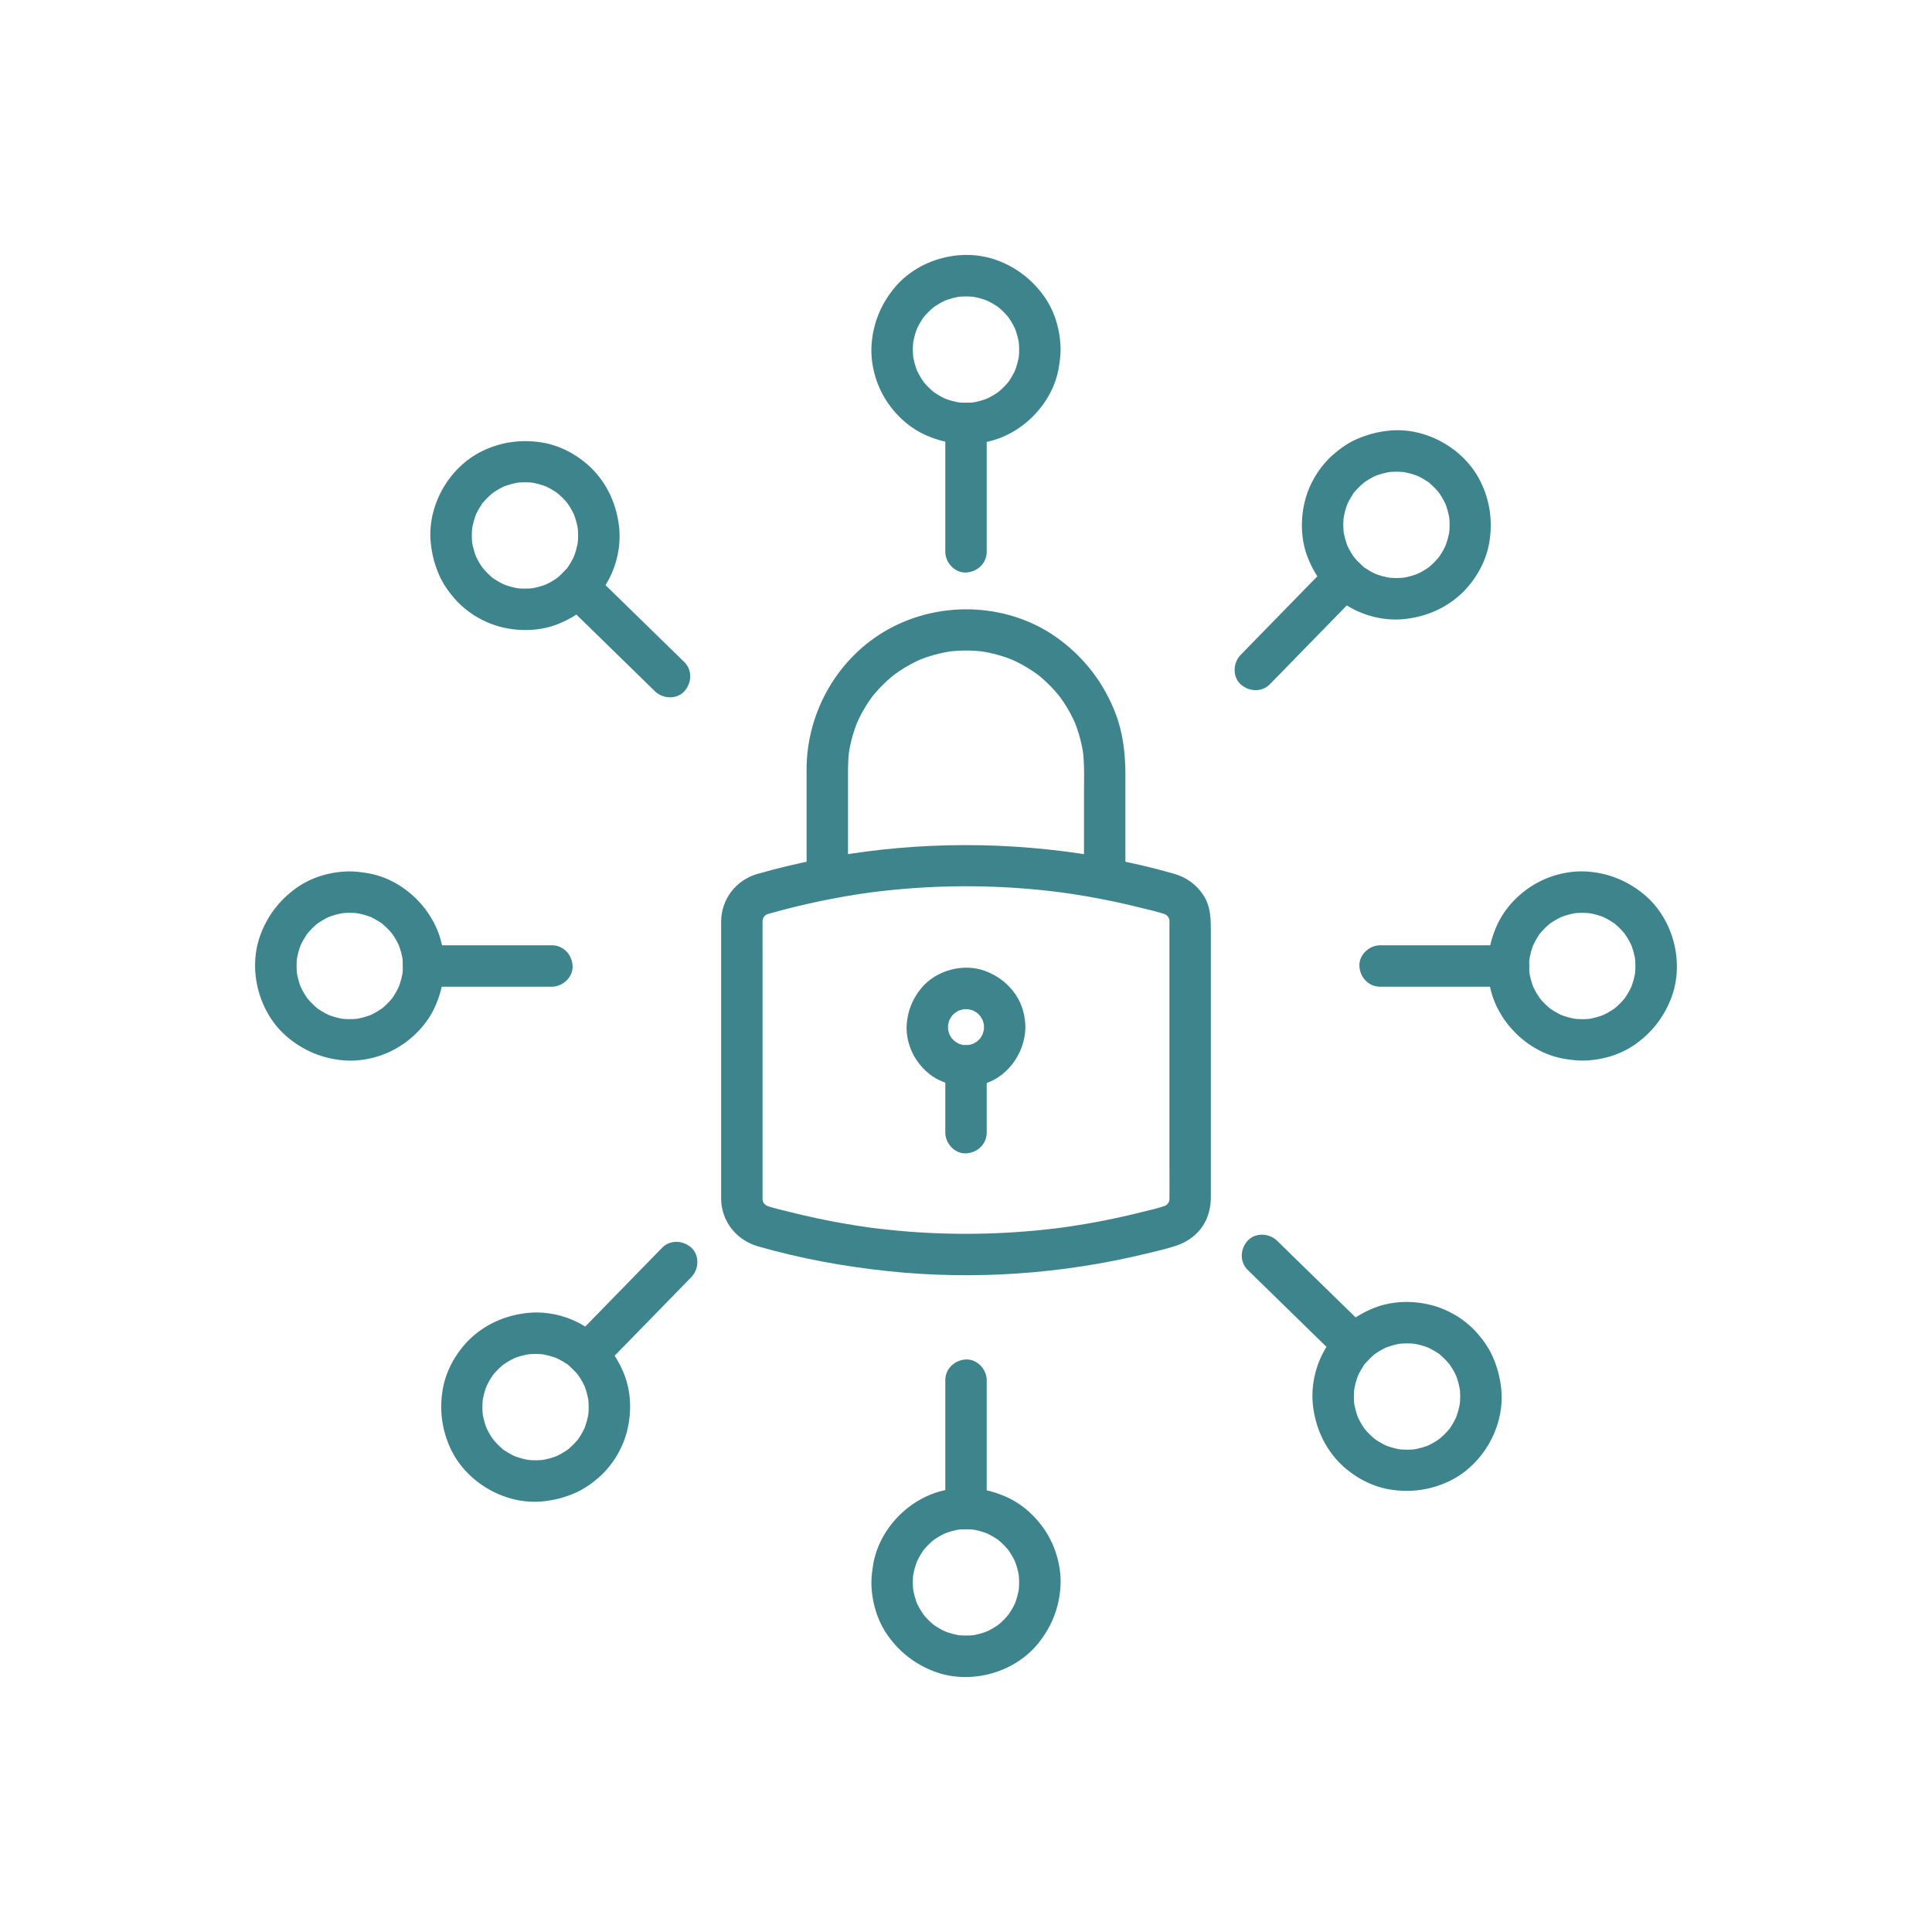
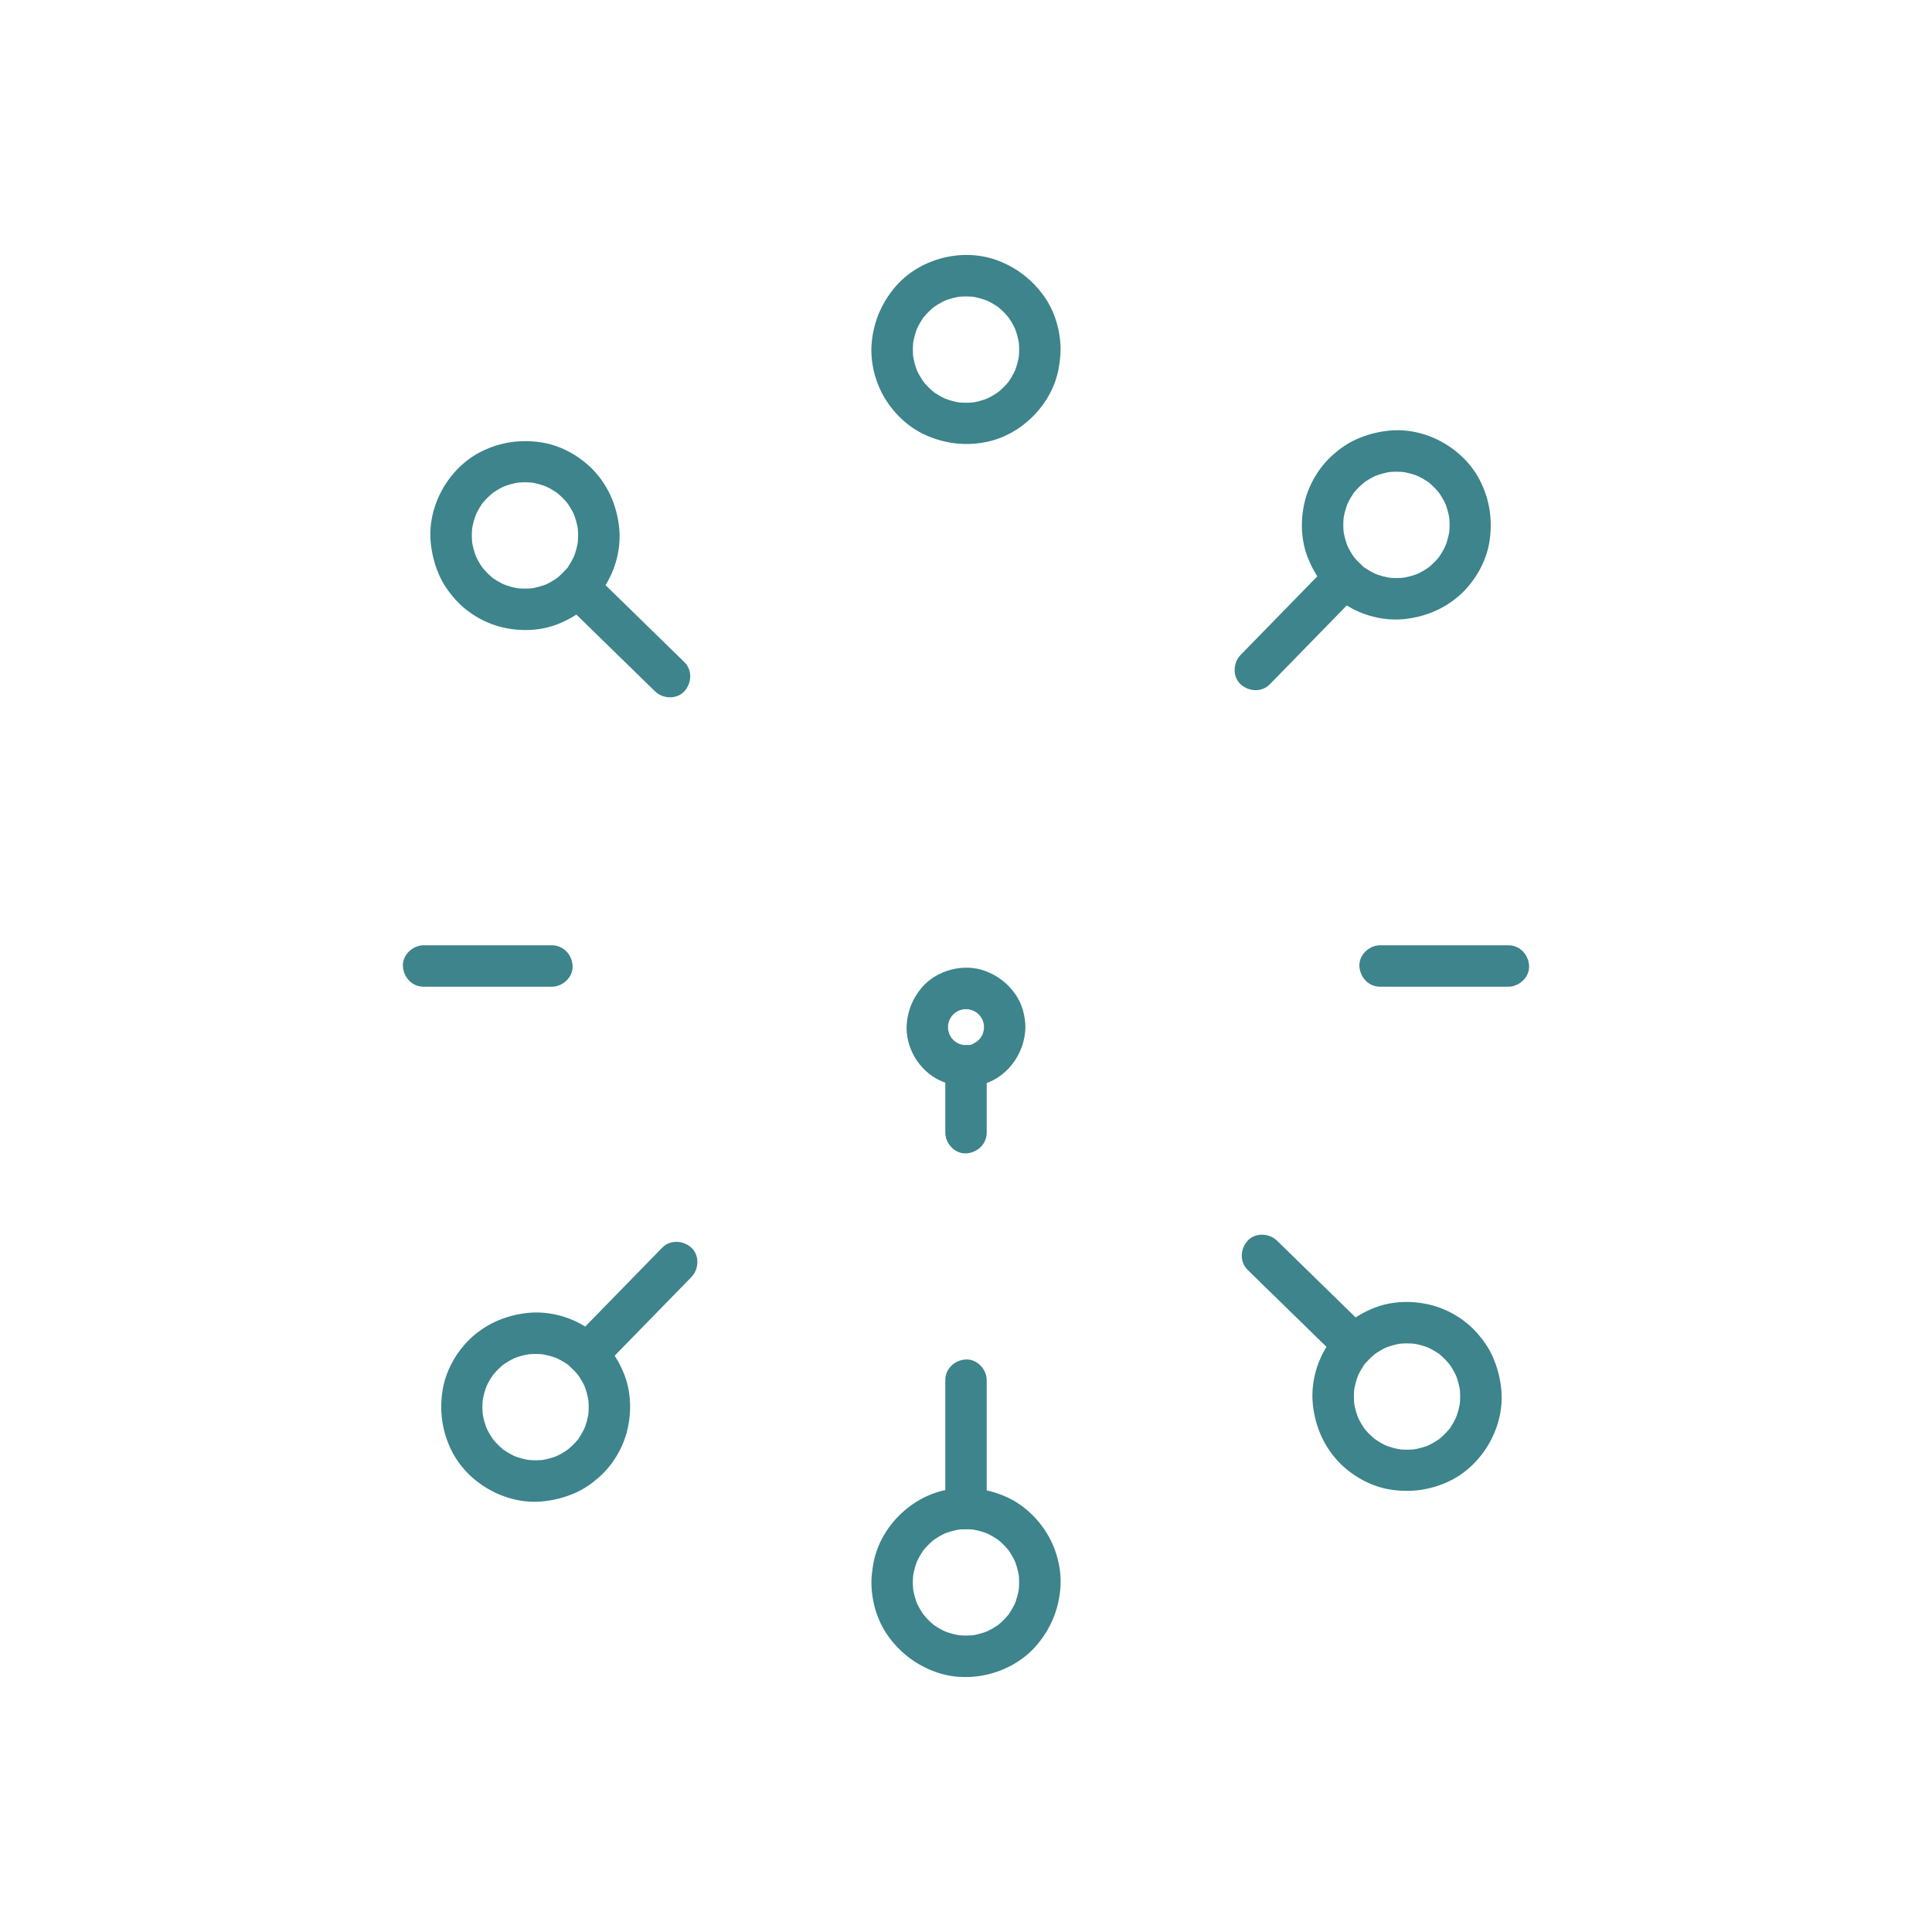
<svg xmlns="http://www.w3.org/2000/svg" width="300" height="300" viewBox="0 0 300 300" fill="none">
-   <path d="M119.205 141.936C124.583 140.4 130.07 139.26 135.612 138.516L134.758 138.631C142.668 137.581 150.679 137.343 158.637 137.942C160.912 138.113 163.181 138.354 165.442 138.658C165.157 138.619 164.873 138.581 164.588 138.543C167.453 138.933 170.304 139.426 173.133 140.028C174.518 140.323 175.898 140.644 177.271 140.99C178.584 141.32 179.96 141.6 181.226 142.085C180.97 141.977 180.714 141.869 180.458 141.761C180.688 141.857 180.911 141.966 181.123 142.097C181.427 142.286 181.459 142.499 180.95 141.937C181.031 142.026 181.135 142.098 181.221 142.182C181.308 142.267 181.389 142.357 181.472 142.447C181.812 142.819 181.087 141.883 181.279 142.201C181.419 142.434 181.553 142.655 181.667 142.903C181.559 142.647 181.451 142.391 181.343 142.134C181.496 142.503 181.602 142.876 181.664 143.271C181.626 142.985 181.587 142.701 181.549 142.416C181.615 142.959 181.591 143.515 181.591 144.062V181.028C181.591 182.733 181.611 184.439 181.591 186.144C181.588 186.361 181.575 186.576 181.549 186.791C181.587 186.506 181.626 186.221 181.664 185.936C181.602 186.331 181.496 186.704 181.343 187.072C181.451 186.816 181.559 186.56 181.667 186.304C181.565 186.527 181.444 186.734 181.32 186.946C181.041 187.421 181.857 186.365 181.472 186.76C181.387 186.847 181.309 186.94 181.222 187.025C181.151 187.093 180.995 187.191 180.951 187.27C181.011 187.162 181.638 186.779 181.185 187.07C180.954 187.218 180.712 187.339 180.458 187.446C180.714 187.338 180.97 187.23 181.227 187.122C179.96 187.607 178.584 187.886 177.271 188.217C175.865 188.571 174.453 188.898 173.034 189.199C170.172 189.806 167.288 190.301 164.388 190.691L165.243 190.576C157.333 191.625 149.321 191.863 141.363 191.264C139.089 191.093 136.82 190.853 134.558 190.549L135.413 190.664C132.547 190.273 129.697 189.78 126.868 189.178C125.483 188.883 124.103 188.563 122.73 188.217C121.417 187.886 120.041 187.606 118.775 187.122C119.031 187.23 119.287 187.338 119.543 187.446C119.314 187.349 119.09 187.24 118.878 187.109C118.574 186.921 118.542 186.707 119.051 187.269C118.97 187.18 118.865 187.108 118.779 187.024C118.692 186.939 118.612 186.849 118.529 186.759C118.189 186.388 118.914 187.324 118.722 187.005C118.582 186.773 118.448 186.551 118.334 186.304C118.442 186.559 118.55 186.815 118.658 187.072C118.505 186.703 118.399 186.33 118.337 185.936L118.452 186.791C118.386 186.247 118.41 185.691 118.41 185.145V148.179C118.41 146.473 118.39 144.767 118.41 143.062C118.412 142.845 118.425 142.63 118.452 142.415L118.337 143.27C118.399 142.876 118.505 142.502 118.658 142.134C118.55 142.39 118.442 142.646 118.334 142.902C118.436 142.679 118.557 142.472 118.681 142.26C118.96 141.785 118.144 142.841 118.529 142.447C118.613 142.359 118.691 142.266 118.779 142.182C118.849 142.113 119.006 142.015 119.05 141.937C118.99 142.044 118.363 142.428 118.815 142.137C119.047 141.988 119.289 141.867 119.542 141.76C119.287 141.868 119.031 141.976 118.774 142.084C118.917 142.029 119.059 141.981 119.205 141.936C120.813 141.447 121.996 139.664 121.451 137.981C120.926 136.359 119.219 135.209 117.496 135.735C114.247 136.725 112.025 139.629 111.979 143.038C111.975 143.379 111.979 143.72 111.979 144.062V185.216C111.979 185.536 111.975 185.857 111.979 186.177C112.03 189.685 114.355 192.566 117.691 193.528C124.304 195.434 131.115 196.67 137.956 197.389C151.319 198.794 164.941 197.828 177.996 194.662C179.548 194.285 181.132 193.928 182.65 193.427C184.471 192.826 186.072 191.632 187.023 189.942C187.736 188.674 188.02 187.276 188.02 185.836V144.987C188.02 142.861 188.067 140.762 186.789 138.893C185.693 137.289 184.174 136.216 182.309 135.678C180.686 135.211 179.049 134.791 177.406 134.402C174.197 133.642 170.956 133.019 167.693 132.537C154.071 130.524 140.255 130.82 126.741 133.5C123.63 134.117 120.545 134.862 117.496 135.734C115.88 136.196 114.712 138.026 115.251 139.69C115.783 141.335 117.473 142.431 119.205 141.935V141.936Z" fill="#3D848C" />
-   <path d="M131.677 134.301V120.219C131.677 118.978 131.703 117.745 131.861 116.511L131.746 117.366C132.003 115.453 132.508 113.588 133.255 111.807C133.147 112.063 133.039 112.319 132.931 112.575C133.467 111.317 134.115 110.11 134.877 108.974C135.06 108.702 135.249 108.433 135.443 108.17C135.911 107.537 135.032 108.679 135.367 108.263C135.485 108.117 135.601 107.971 135.721 107.827C136.14 107.325 136.581 106.841 137.044 106.378C137.506 105.916 137.99 105.474 138.492 105.055C138.636 104.936 138.782 104.819 138.928 104.701C139.364 104.35 138.226 105.219 138.778 104.82C139.063 104.614 139.346 104.407 139.638 104.211C140.774 103.449 141.981 102.801 143.239 102.264C142.983 102.372 142.727 102.481 142.471 102.589C144.251 101.842 146.116 101.337 148.029 101.079L147.174 101.194C149.052 100.955 150.947 100.955 152.825 101.194L151.97 101.079C153.883 101.337 155.747 101.842 157.528 102.589C157.272 102.481 157.016 102.372 156.76 102.264C158.018 102.801 159.224 103.449 160.36 104.211C160.633 104.394 160.901 104.583 161.164 104.778C161.797 105.246 160.655 104.366 161.072 104.701C161.217 104.819 161.364 104.936 161.507 105.055C162.01 105.474 162.493 105.916 162.956 106.378C163.418 106.841 163.86 107.325 164.278 107.827C164.398 107.971 164.515 108.117 164.632 108.263C164.984 108.699 164.114 107.561 164.514 108.113C164.719 108.398 164.926 108.682 165.122 108.974C165.884 110.11 166.531 111.317 167.069 112.575C166.961 112.319 166.853 112.063 166.745 111.806C167.491 113.588 167.996 115.452 168.253 117.366L168.139 116.511C168.423 118.74 168.322 121.021 168.322 123.264V134.301C168.322 135.983 169.801 137.594 171.537 137.516C173.279 137.438 174.752 136.103 174.752 134.301V120.329C174.752 117.071 174.387 113.818 173.211 110.757C171.444 106.158 168.517 102.303 164.578 99.35C156.95 93.629 146.243 93.11 137.955 97.702C130.106 102.05 125.253 110.542 125.246 119.477C125.242 124.265 125.246 129.053 125.246 133.842V134.3C125.246 135.982 126.725 137.593 128.461 137.516C130.203 137.438 131.676 136.103 131.676 134.3L131.677 134.301Z" fill="#3D848C" />
-   <path d="M152.795 159.498C152.792 159.747 152.777 159.993 152.75 160.24L152.865 159.386C152.793 159.914 152.661 160.421 152.465 160.917L152.789 160.149C152.642 160.496 152.472 160.831 152.266 161.148C151.84 161.802 152.701 160.668 152.354 161.061C152.23 161.201 152.109 161.342 151.977 161.474C151.844 161.607 151.703 161.727 151.563 161.851C151.17 162.199 152.305 161.338 151.651 161.763C151.334 161.969 150.999 162.14 150.652 162.287C150.908 162.179 151.164 162.071 151.42 161.963C150.924 162.159 150.417 162.291 149.889 162.362L150.743 162.248C150.247 162.302 149.755 162.302 149.258 162.248L150.113 162.362C149.584 162.291 149.078 162.159 148.582 161.963C148.838 162.071 149.093 162.179 149.35 162.287C149.002 162.14 148.668 161.97 148.351 161.763C147.696 161.338 148.831 162.199 148.438 161.851C148.297 161.727 148.157 161.607 148.024 161.474C147.892 161.342 147.772 161.201 147.648 161.061C147.3 160.667 148.161 161.802 147.735 161.148C147.529 160.831 147.359 160.496 147.212 160.149C147.32 160.405 147.428 160.661 147.536 160.917C147.34 160.421 147.208 159.914 147.136 159.386L147.251 160.24C147.196 159.744 147.196 159.252 147.251 158.755L147.136 159.61C147.208 159.081 147.34 158.575 147.536 158.078C147.428 158.334 147.32 158.59 147.212 158.847C147.359 158.499 147.529 158.164 147.735 157.848C148.161 157.193 147.3 158.328 147.648 157.935C147.772 157.794 147.892 157.654 148.024 157.521C148.157 157.389 148.297 157.268 148.438 157.144C148.831 156.797 147.696 157.658 148.351 157.232C148.668 157.026 149.002 156.855 149.35 156.709L148.582 157.033C149.078 156.837 149.584 156.705 150.113 156.633L149.258 156.748C149.755 156.693 150.247 156.693 150.743 156.748L149.889 156.633C150.417 156.705 150.923 156.837 151.42 157.033L150.652 156.709C150.999 156.856 151.334 157.026 151.651 157.232C152.305 157.658 151.17 156.797 151.563 157.144C151.704 157.268 151.844 157.389 151.977 157.521C152.109 157.654 152.23 157.795 152.354 157.935C152.701 158.328 151.84 157.193 152.266 157.848C152.472 158.164 152.642 158.499 152.789 158.847L152.465 158.078C152.661 158.574 152.793 159.081 152.865 159.61L152.75 158.755C152.777 159.003 152.792 159.248 152.795 159.498C152.816 161.179 154.259 162.792 156.01 162.714C157.734 162.636 159.247 161.3 159.225 159.498C159.203 157.704 158.7 155.847 157.66 154.37C156.471 152.684 154.926 151.504 152.997 150.779C149.611 149.507 145.354 150.651 143.057 153.442C141.717 155.069 140.979 156.874 140.798 158.976C140.645 160.757 141.154 162.69 142.071 164.216C142.966 165.703 144.326 167.023 145.908 167.757C147.855 168.66 149.847 168.901 151.959 168.509C156.187 167.723 159.174 163.689 159.225 159.498C159.246 157.815 157.732 156.205 156.01 156.283C154.25 156.361 152.817 157.695 152.795 159.498Z" fill="#3D848C" />
+   <path d="M152.795 159.498C152.792 159.747 152.777 159.993 152.75 160.24L152.865 159.386C152.793 159.914 152.661 160.421 152.465 160.917L152.789 160.149C152.642 160.496 152.472 160.831 152.266 161.148C151.84 161.802 152.701 160.668 152.354 161.061C152.23 161.201 152.109 161.342 151.977 161.474C151.844 161.607 151.703 161.727 151.563 161.851C151.17 162.199 152.305 161.338 151.651 161.763C151.334 161.969 150.999 162.14 150.652 162.287C150.924 162.159 150.417 162.291 149.889 162.362L150.743 162.248C150.247 162.302 149.755 162.302 149.258 162.248L150.113 162.362C149.584 162.291 149.078 162.159 148.582 161.963C148.838 162.071 149.093 162.179 149.35 162.287C149.002 162.14 148.668 161.97 148.351 161.763C147.696 161.338 148.831 162.199 148.438 161.851C148.297 161.727 148.157 161.607 148.024 161.474C147.892 161.342 147.772 161.201 147.648 161.061C147.3 160.667 148.161 161.802 147.735 161.148C147.529 160.831 147.359 160.496 147.212 160.149C147.32 160.405 147.428 160.661 147.536 160.917C147.34 160.421 147.208 159.914 147.136 159.386L147.251 160.24C147.196 159.744 147.196 159.252 147.251 158.755L147.136 159.61C147.208 159.081 147.34 158.575 147.536 158.078C147.428 158.334 147.32 158.59 147.212 158.847C147.359 158.499 147.529 158.164 147.735 157.848C148.161 157.193 147.3 158.328 147.648 157.935C147.772 157.794 147.892 157.654 148.024 157.521C148.157 157.389 148.297 157.268 148.438 157.144C148.831 156.797 147.696 157.658 148.351 157.232C148.668 157.026 149.002 156.855 149.35 156.709L148.582 157.033C149.078 156.837 149.584 156.705 150.113 156.633L149.258 156.748C149.755 156.693 150.247 156.693 150.743 156.748L149.889 156.633C150.417 156.705 150.923 156.837 151.42 157.033L150.652 156.709C150.999 156.856 151.334 157.026 151.651 157.232C152.305 157.658 151.17 156.797 151.563 157.144C151.704 157.268 151.844 157.389 151.977 157.521C152.109 157.654 152.23 157.795 152.354 157.935C152.701 158.328 151.84 157.193 152.266 157.848C152.472 158.164 152.642 158.499 152.789 158.847L152.465 158.078C152.661 158.574 152.793 159.081 152.865 159.61L152.75 158.755C152.777 159.003 152.792 159.248 152.795 159.498C152.816 161.179 154.259 162.792 156.01 162.714C157.734 162.636 159.247 161.3 159.225 159.498C159.203 157.704 158.7 155.847 157.66 154.37C156.471 152.684 154.926 151.504 152.997 150.779C149.611 149.507 145.354 150.651 143.057 153.442C141.717 155.069 140.979 156.874 140.798 158.976C140.645 160.757 141.154 162.69 142.071 164.216C142.966 165.703 144.326 167.023 145.908 167.757C147.855 168.66 149.847 168.901 151.959 168.509C156.187 167.723 159.174 163.689 159.225 159.498C159.246 157.815 157.732 156.205 156.01 156.283C154.25 156.361 152.817 157.695 152.795 159.498Z" fill="#3D848C" />
  <path d="M146.785 165.509V175.878C146.785 177.56 148.264 179.172 150 179.094C151.742 179.016 153.215 177.681 153.215 175.878V165.509C153.215 163.827 151.736 162.216 150 162.293C148.258 162.371 146.785 163.706 146.785 165.509Z" fill="#3D848C" />
  <path d="M158.258 54.286C158.255 54.783 158.223 55.277 158.163 55.77L158.278 54.915C158.142 55.92 157.882 56.894 157.499 57.832L157.823 57.064C157.529 57.758 157.178 58.423 156.758 59.049C156.718 59.108 156.497 59.507 156.434 59.507C156.505 59.507 157.016 58.781 156.592 59.297C156.354 59.586 156.104 59.862 155.84 60.126C155.576 60.39 155.3 60.641 155.012 60.877C154.81 61.044 154.387 61.27 155.222 60.72C155.066 60.823 154.919 60.94 154.764 61.044C154.138 61.464 153.472 61.816 152.778 62.11C153.034 62.002 153.29 61.894 153.547 61.786C152.608 62.169 151.635 62.429 150.631 62.565L151.485 62.45C150.497 62.572 149.506 62.572 148.517 62.45L149.372 62.565C148.368 62.429 147.394 62.169 146.456 61.786C146.711 61.894 146.967 62.002 147.224 62.11C146.53 61.816 145.864 61.464 145.239 61.044C145.18 61.004 144.781 60.783 144.781 60.72C144.781 60.791 145.507 61.302 144.99 60.877C144.702 60.64 144.426 60.39 144.162 60.126C143.899 59.862 143.647 59.586 143.411 59.297C143.244 59.096 143.018 58.673 143.569 59.507C143.466 59.352 143.349 59.205 143.245 59.049C142.825 58.423 142.473 57.757 142.179 57.064C142.287 57.32 142.395 57.576 142.503 57.832C142.12 56.894 141.86 55.92 141.724 54.915L141.839 55.77C141.718 54.781 141.718 53.79 141.839 52.801L141.724 53.656C141.861 52.652 142.12 51.678 142.503 50.739C142.395 50.995 142.287 51.251 142.179 51.508C142.473 50.814 142.825 50.148 143.245 49.522C143.284 49.464 143.506 49.065 143.569 49.064C143.497 49.065 142.986 49.79 143.411 49.274C143.648 48.986 143.899 48.709 144.162 48.446C144.426 48.182 144.702 47.931 144.99 47.694C145.193 47.528 145.615 47.301 144.781 47.851C144.936 47.749 145.083 47.632 145.239 47.528C145.864 47.107 146.53 46.755 147.224 46.462C146.968 46.57 146.712 46.678 146.456 46.786C147.394 46.403 148.368 46.143 149.372 46.006L148.517 46.121C149.506 46 150.497 46 151.485 46.121L150.631 46.006C151.635 46.143 152.608 46.403 153.547 46.786C153.291 46.678 153.035 46.57 152.778 46.462C153.473 46.755 154.138 47.107 154.764 47.528C154.823 47.567 155.221 47.789 155.222 47.851C155.221 47.78 154.496 47.269 155.012 47.694C155.3 47.931 155.576 48.182 155.84 48.446C156.104 48.709 156.355 48.986 156.592 49.274C156.758 49.476 156.984 49.899 156.434 49.064C156.537 49.22 156.654 49.367 156.758 49.522C157.178 50.148 157.529 50.814 157.823 51.508L157.499 50.739C157.882 51.678 158.142 52.652 158.278 53.656L158.163 52.801C158.223 53.295 158.255 53.788 158.258 54.286C158.269 55.967 159.729 57.58 161.473 57.501C163.206 57.424 164.7 56.088 164.688 54.286C164.669 51.372 163.816 48.37 162.109 45.987C160.261 43.406 157.835 41.536 154.858 40.427C149.353 38.376 142.595 40.187 138.862 44.726C136.81 47.221 135.622 50.09 135.352 53.315C135.107 56.235 135.88 59.318 137.388 61.822C138.847 64.243 141.065 66.352 143.651 67.522C146.653 68.881 149.816 69.282 153.06 68.65C158.714 67.549 163.55 62.628 164.437 56.915C164.573 56.042 164.683 55.169 164.688 54.286C164.699 52.603 163.202 50.992 161.473 51.07C159.722 51.148 158.27 52.483 158.258 54.286Z" fill="#3D848C" />
-   <path d="M146.785 65.761V85.686C146.785 87.368 148.264 88.979 150 88.902C151.742 88.824 153.215 87.489 153.215 85.686V65.761C153.215 64.079 151.736 62.468 150 62.546C148.258 62.624 146.785 63.959 146.785 65.761Z" fill="#3D848C" />
  <path d="M141.741 245.714C141.744 245.217 141.776 244.723 141.837 244.23L141.722 245.085C141.858 244.08 142.117 243.107 142.501 242.168C142.393 242.424 142.285 242.68 142.177 242.936C142.47 242.242 142.822 241.577 143.242 240.951C143.282 240.892 143.503 240.493 143.566 240.493C143.495 240.493 142.984 241.219 143.408 240.702C143.645 240.414 143.896 240.138 144.16 239.874C144.423 239.61 144.7 239.359 144.988 239.122C145.19 238.956 145.612 238.73 144.778 239.28C144.934 239.177 145.081 239.06 145.236 238.956C145.862 238.536 146.528 238.184 147.221 237.89C146.965 237.998 146.709 238.106 146.453 238.214C147.391 237.831 148.365 237.571 149.369 237.435C149.084 237.473 148.8 237.512 148.515 237.55C149.503 237.428 150.494 237.428 151.483 237.55C151.198 237.512 150.913 237.473 150.628 237.435C151.632 237.571 152.606 237.831 153.544 238.214C153.288 238.106 153.032 237.998 152.776 237.89C153.47 238.184 154.135 238.536 154.761 238.956C154.82 238.996 155.219 239.217 155.219 239.28C155.219 239.209 154.493 238.698 155.009 239.122C155.297 239.36 155.574 239.61 155.838 239.874C156.101 240.138 156.352 240.414 156.589 240.702C156.755 240.904 156.982 241.327 156.431 240.493C156.534 240.648 156.651 240.795 156.755 240.951C157.175 241.577 157.527 242.243 157.821 242.936L157.497 242.168C157.88 243.107 158.14 244.08 158.275 245.085L158.161 244.23C158.282 245.219 158.282 246.21 158.161 247.199L158.275 246.344C158.139 247.348 157.879 248.322 157.497 249.26L157.821 248.492C157.527 249.186 157.175 249.852 156.755 250.478C156.715 250.536 156.494 250.935 156.431 250.936C156.502 250.935 157.013 250.21 156.589 250.726C156.352 251.014 156.101 251.291 155.838 251.554C155.574 251.818 155.297 252.069 155.009 252.306C154.807 252.472 154.385 252.699 155.219 252.149C155.063 252.252 154.916 252.368 154.761 252.472C154.135 252.893 153.47 253.245 152.776 253.538L153.544 253.214C152.606 253.597 151.632 253.857 150.628 253.993L151.483 253.878C150.494 254 149.503 254 148.515 253.878L149.369 253.993C148.365 253.857 147.391 253.597 146.453 253.214L147.221 253.538C146.527 253.245 145.862 252.893 145.236 252.472C145.177 252.433 144.779 252.211 144.778 252.149C144.779 252.22 145.504 252.731 144.988 252.306C144.7 252.069 144.423 251.818 144.16 251.554C143.896 251.291 143.645 251.014 143.408 250.726C143.242 250.524 143.016 250.101 143.566 250.936C143.463 250.78 143.346 250.633 143.242 250.478C142.822 249.852 142.47 249.186 142.177 248.492C142.285 248.748 142.393 249.004 142.501 249.26C142.117 248.322 141.858 247.348 141.722 246.344L141.837 247.199C141.776 246.705 141.745 246.212 141.741 245.714C141.731 244.033 140.27 242.42 138.526 242.499C136.794 242.576 135.3 243.912 135.311 245.714C135.33 248.628 136.184 251.63 137.89 254.012C139.739 256.594 142.165 258.464 145.142 259.573C150.647 261.624 157.404 259.813 161.138 255.274C163.19 252.779 164.378 249.91 164.648 246.685C164.892 243.765 164.119 240.682 162.611 238.178C161.153 235.757 158.935 233.648 156.348 232.478C153.347 231.119 150.183 230.718 146.94 231.349C141.286 232.451 136.45 237.372 135.563 243.085C135.428 243.958 135.317 244.831 135.311 245.714C135.301 247.397 136.798 249.008 138.527 248.93C140.278 248.851 141.73 247.517 141.741 245.714Z" fill="#3D848C" />
  <path d="M153.215 234.238V214.314C153.215 212.632 151.736 211.02 150 211.098C148.258 211.176 146.785 212.511 146.785 214.314V234.238C146.785 235.92 148.264 237.531 150 237.454C151.742 237.376 153.215 236.041 153.215 234.238Z" fill="#3D848C" />
-   <path d="M245.694 158.26C245.197 158.257 244.704 158.225 244.21 158.165L245.065 158.28C244.061 158.143 243.087 157.884 242.149 157.501C242.405 157.609 242.661 157.717 242.917 157.825C242.223 157.531 241.558 157.179 240.932 156.759C240.873 156.72 240.475 156.498 240.474 156.435C240.475 156.506 241.2 157.018 240.684 156.593C240.396 156.356 240.119 156.105 239.856 155.841C239.592 155.578 239.341 155.301 239.104 155.013C238.938 154.811 238.711 154.388 239.262 155.223C239.159 155.067 239.042 154.92 238.938 154.765C238.518 154.139 238.166 153.473 237.873 152.779C237.981 153.035 238.089 153.291 238.197 153.548C237.813 152.609 237.554 151.635 237.417 150.631L237.532 151.486C237.411 150.497 237.411 149.506 237.532 148.517L237.417 149.372C237.554 148.367 237.813 147.394 238.197 146.455C238.089 146.711 237.981 146.967 237.873 147.223C238.166 146.529 238.518 145.864 238.938 145.238C238.978 145.179 239.199 144.78 239.262 144.78C239.191 144.78 238.68 145.506 239.104 144.99C239.341 144.701 239.592 144.425 239.856 144.161C240.119 143.898 240.396 143.646 240.684 143.41C240.886 143.243 241.308 143.017 240.474 143.567C240.63 143.464 240.777 143.348 240.932 143.244C241.558 142.823 242.223 142.471 242.917 142.178L242.149 142.502C243.087 142.119 244.061 141.859 245.065 141.723L244.21 141.838C245.199 141.716 246.19 141.716 247.179 141.838L246.324 141.723C247.328 141.859 248.302 142.119 249.24 142.502L248.472 142.178C249.166 142.471 249.831 142.823 250.457 143.244C250.516 143.283 250.914 143.505 250.915 143.567C250.914 143.496 250.189 142.985 250.705 143.41C250.993 143.647 251.27 143.898 251.533 144.161C251.797 144.425 252.048 144.701 252.285 144.99C252.451 145.192 252.678 145.614 252.128 144.78C252.23 144.936 252.347 145.083 252.451 145.238C252.871 145.864 253.223 146.53 253.517 147.223L253.193 146.455C253.576 147.394 253.836 148.367 253.972 149.372L253.857 148.517C253.978 149.506 253.978 150.497 253.857 151.486L253.972 150.631C253.835 151.635 253.576 152.609 253.193 153.548L253.517 152.779C253.223 153.473 252.871 154.139 252.451 154.765C252.412 154.824 252.19 155.222 252.128 155.223C252.199 155.222 252.71 154.497 252.285 155.013C252.048 155.301 251.797 155.578 251.533 155.841C251.27 156.105 250.993 156.356 250.705 156.593C250.503 156.759 250.081 156.986 250.915 156.435C250.759 156.538 250.612 156.655 250.457 156.759C249.831 157.179 249.165 157.531 248.472 157.825C248.728 157.717 248.984 157.609 249.24 157.501C248.302 157.884 247.328 158.144 246.324 158.28L247.179 158.165C246.685 158.225 246.192 158.257 245.694 158.26C244.013 158.271 242.401 159.732 242.479 161.476C242.557 163.209 243.892 164.703 245.694 164.691C248.607 164.673 251.609 163.819 253.991 162.112C256.571 160.263 258.442 157.837 259.55 154.859C261.601 149.353 259.791 142.594 255.253 138.86C252.758 136.807 249.889 135.619 246.665 135.349C243.746 135.104 240.664 135.878 238.16 137.386C235.739 138.845 233.631 141.063 232.461 143.65C231.102 146.652 230.701 149.817 231.333 153.061C232.433 158.716 237.354 163.553 243.065 164.44C243.939 164.576 244.811 164.686 245.694 164.691C247.376 164.702 248.987 163.205 248.909 161.476C248.831 159.724 247.497 158.272 245.694 158.26Z" fill="#3D848C" />
  <path d="M234.221 146.784H214.3C212.619 146.784 211.008 148.264 211.085 150C211.163 151.743 212.498 153.216 214.3 153.216H234.221C235.903 153.216 237.514 151.737 237.436 150C237.358 148.258 236.024 146.784 234.221 146.784Z" fill="#3D848C" />
-   <path d="M54.305 141.74C54.803 141.743 55.296 141.775 55.789 141.835L54.935 141.72C55.939 141.857 56.913 142.116 57.851 142.499C57.595 142.391 57.339 142.283 57.083 142.175C57.777 142.469 58.442 142.821 59.068 143.241C59.127 143.28 59.525 143.502 59.526 143.565C59.525 143.494 58.8 142.983 59.316 143.407C59.604 143.644 59.881 143.895 60.144 144.159C60.408 144.422 60.659 144.699 60.896 144.987C61.062 145.189 61.288 145.612 60.738 144.777C60.841 144.933 60.958 145.08 61.062 145.235C61.482 145.861 61.834 146.527 62.127 147.221C62.019 146.965 61.911 146.709 61.803 146.452C62.186 147.391 62.446 148.365 62.582 149.369L62.467 148.514C62.589 149.503 62.589 150.494 62.467 151.483L62.582 150.628C62.446 151.633 62.186 152.606 61.803 153.545C61.911 153.289 62.019 153.033 62.127 152.777C61.834 153.471 61.482 154.136 61.062 154.762C61.022 154.821 60.801 155.22 60.738 155.22C60.809 155.22 61.32 154.494 60.896 155.011C60.659 155.299 60.408 155.575 60.144 155.839C59.881 156.103 59.604 156.354 59.316 156.59C59.114 156.757 58.691 156.983 59.526 156.433C59.37 156.536 59.223 156.652 59.068 156.756C58.442 157.177 57.776 157.529 57.083 157.822C57.339 157.714 57.595 157.606 57.851 157.498C56.913 157.881 55.939 158.141 54.935 158.277L55.789 158.162C54.801 158.284 53.81 158.284 52.821 158.162L53.676 158.277C52.672 158.141 51.698 157.881 50.76 157.498C51.016 157.606 51.272 157.714 51.528 157.822C50.834 157.529 50.169 157.177 49.543 156.756C49.484 156.717 49.085 156.495 49.085 156.433C49.085 156.504 49.811 157.015 49.295 156.59C49.007 156.353 48.73 156.103 48.466 155.839C48.203 155.575 47.952 155.299 47.715 155.011C47.549 154.808 47.322 154.386 47.872 155.22C47.77 155.065 47.653 154.917 47.549 154.762C47.129 154.136 46.777 153.47 46.483 152.777L46.807 153.545C46.424 152.606 46.164 151.633 46.028 150.628L46.143 151.483C46.022 150.494 46.022 149.503 46.143 148.514L46.028 149.369C46.164 148.365 46.424 147.391 46.807 146.452L46.483 147.221C46.777 146.527 47.129 145.861 47.549 145.235C47.588 145.176 47.81 144.778 47.872 144.777C47.801 144.778 47.29 145.503 47.715 144.987C47.952 144.699 48.203 144.422 48.466 144.159C48.73 143.895 49.007 143.644 49.295 143.407C49.497 143.241 49.919 143.014 49.085 143.565C49.24 143.462 49.388 143.345 49.543 143.241C50.169 142.821 50.834 142.469 51.528 142.175L50.76 142.499C51.698 142.116 52.672 141.856 53.676 141.72L52.821 141.835C53.315 141.775 53.808 141.743 54.305 141.74C55.987 141.729 57.598 140.268 57.52 138.524C57.443 136.791 56.108 135.297 54.305 135.309C51.393 135.327 48.391 136.182 46.009 137.888C43.428 139.737 41.558 142.163 40.449 145.141C38.399 150.647 40.209 157.406 44.747 161.141C47.242 163.193 50.111 164.381 53.335 164.651C56.254 164.896 59.336 164.123 61.84 162.614C64.26 161.156 66.369 158.937 67.539 156.35C68.898 153.348 69.299 150.184 68.667 146.94C67.566 141.284 62.646 136.447 56.934 135.56C56.061 135.424 55.189 135.314 54.305 135.309C52.623 135.298 51.013 136.796 51.09 138.524C51.169 140.276 52.503 141.728 54.305 141.74Z" fill="#3D848C" />
  <path d="M65.779 153.216H85.699C87.381 153.216 88.992 151.737 88.914 150C88.836 148.258 87.502 146.784 85.699 146.784H65.779C64.097 146.784 62.486 148.264 62.564 150C62.642 151.743 63.976 153.216 65.779 153.216Z" fill="#3D848C" />
  <path d="M87.258 77.208C87.518 77.465 87.769 77.731 88.006 78.01C88.538 78.638 87.668 77.522 87.982 77.964C88.085 78.11 88.19 78.254 88.289 78.402C88.694 79.008 89.035 79.652 89.321 80.322L88.997 79.553C89.374 80.469 89.634 81.418 89.778 82.397L89.663 81.542C89.801 82.566 89.807 83.593 89.681 84.619L89.796 83.764C89.657 84.795 89.387 85.794 88.989 86.756L89.313 85.988C89.035 86.636 88.706 87.259 88.317 87.848C88.22 87.994 88.103 88.243 87.964 88.35C88.069 88.215 88.174 88.08 88.279 87.945C88.215 88.027 88.15 88.107 88.084 88.187C87.85 88.469 87.602 88.74 87.343 88.999C87.084 89.258 86.808 89.494 86.533 89.735C86.082 90.13 87.185 89.267 86.697 89.611C86.531 89.729 86.367 89.849 86.196 89.961C85.608 90.348 84.987 90.675 84.34 90.951C84.596 90.843 84.852 90.735 85.108 90.627C84.193 91.004 83.245 91.265 82.265 91.409L83.12 91.294C82.096 91.431 81.069 91.436 80.044 91.311L80.899 91.426C79.868 91.287 78.869 91.018 77.907 90.619L78.675 90.943C78.027 90.665 77.404 90.336 76.816 89.947C76.669 89.85 76.42 89.734 76.313 89.594C76.448 89.699 76.583 89.804 76.719 89.909C76.637 89.845 76.556 89.78 76.477 89.714C76.194 89.48 75.923 89.233 75.664 88.973C75.406 88.713 75.17 88.437 74.929 88.162C74.533 87.711 75.396 88.815 75.053 88.327C74.935 88.16 74.815 87.996 74.703 87.826C74.316 87.238 73.989 86.616 73.713 85.969L74.037 86.738C73.66 85.822 73.4 84.874 73.256 83.894L73.371 84.749C73.233 83.725 73.227 82.698 73.353 81.672C73.315 81.957 73.276 82.242 73.238 82.527C73.377 81.496 73.647 80.497 74.045 79.535L73.721 80.303C73.999 79.655 74.328 79.032 74.717 78.443C74.814 78.297 74.93 78.048 75.07 77.941C74.965 78.076 74.86 78.211 74.755 78.346C74.819 78.265 74.884 78.184 74.95 78.104C75.184 77.822 75.431 77.551 75.691 77.292C75.95 77.033 76.226 76.797 76.501 76.556C76.952 76.161 75.849 77.024 76.337 76.68C76.503 76.562 76.667 76.442 76.838 76.33C77.426 75.943 78.047 75.617 78.694 75.34C78.438 75.448 78.182 75.556 77.926 75.664C78.841 75.287 79.789 75.027 80.769 74.882L79.914 74.997C80.938 74.86 81.965 74.854 82.99 74.98L82.135 74.865C83.166 75.004 84.165 75.273 85.127 75.672C84.871 75.564 84.615 75.456 84.359 75.348C84.983 75.616 85.585 75.931 86.154 76.303C86.304 76.401 86.449 76.505 86.596 76.606C87.048 76.915 85.988 76.102 86.437 76.478C86.718 76.714 86.993 76.952 87.257 77.207C88.47 78.375 90.614 78.503 91.804 77.207C92.964 75.943 93.098 73.906 91.804 72.659C89.676 70.609 86.929 69.119 83.99 68.683C80.834 68.214 77.787 68.639 74.903 70.032C69.648 72.57 66.238 78.642 66.904 84.457C67.104 86.209 67.509 87.74 68.22 89.352C68.802 90.673 69.637 91.86 70.583 92.947C72.488 95.134 75.208 96.755 78.03 97.417C80.809 98.069 83.867 97.982 86.542 96.94C89.566 95.762 92.069 93.809 93.869 91.093C95.599 88.483 96.463 85.099 96.147 81.979C95.787 78.437 94.353 75.181 91.805 72.659C90.608 71.474 88.437 71.374 87.258 72.659C86.085 73.937 85.98 75.942 87.258 77.206V77.208Z" fill="#3D848C" />
  <path d="M87.455 93.436C89.064 95.007 90.674 96.578 92.283 98.148C94.835 100.639 97.387 103.131 99.939 105.622C100.53 106.198 101.12 106.775 101.711 107.352C102.916 108.528 105.074 108.643 106.258 107.352C107.424 106.081 107.544 104.06 106.258 102.804C104.649 101.233 103.04 99.662 101.431 98.092L93.775 90.618C93.184 90.042 92.593 89.465 92.002 88.888C90.797 87.712 88.64 87.597 87.456 88.888C86.289 90.159 86.169 92.18 87.455 93.436Z" fill="#3D848C" />
  <path d="M212.742 222.792C212.482 222.535 212.231 222.269 211.994 221.99C211.462 221.362 212.331 222.478 212.018 222.036C211.915 221.89 211.809 221.746 211.71 221.598C211.305 220.992 210.965 220.348 210.679 219.678L211.003 220.447C210.626 219.531 210.365 218.582 210.221 217.603L210.336 218.458C210.199 217.434 210.193 216.407 210.319 215.381L210.204 216.236C210.343 215.205 210.612 214.206 211.011 213.244L210.686 214.012C210.965 213.364 211.294 212.741 211.683 212.152C211.78 212.006 211.896 211.756 212.035 211.65C211.93 211.785 211.825 211.92 211.72 212.055C211.784 211.973 211.849 211.893 211.915 211.813C212.149 211.531 212.397 211.26 212.657 211.001C212.916 210.742 213.192 210.506 213.467 210.265C213.918 209.87 212.814 210.733 213.302 210.389C213.469 210.271 213.633 210.151 213.803 210.039C214.391 209.652 215.012 209.325 215.659 209.049C215.403 209.157 215.148 209.265 214.891 209.373C215.806 208.996 216.755 208.735 217.735 208.591L216.88 208.706C217.904 208.569 218.93 208.564 219.955 208.689L219.101 208.574C220.132 208.713 221.131 208.982 222.093 209.381C221.837 209.273 221.581 209.165 221.324 209.057C221.973 209.335 222.595 209.664 223.184 210.053C223.33 210.15 223.58 210.267 223.686 210.406C223.551 210.301 223.416 210.196 223.281 210.091C223.363 210.155 223.443 210.22 223.523 210.286C223.805 210.52 224.076 210.767 224.335 211.027C224.594 211.287 224.83 211.563 225.07 211.838C225.466 212.289 224.603 211.185 224.947 211.673C225.064 211.84 225.184 212.004 225.297 212.174C225.683 212.762 226.01 213.384 226.287 214.031L225.963 213.262C226.34 214.178 226.6 215.127 226.744 216.106L226.629 215.251C226.766 216.275 226.772 217.302 226.647 218.328L226.761 217.473C226.622 218.504 226.353 219.503 225.955 220.465L226.279 219.697C226 220.345 225.672 220.968 225.282 221.557C225.185 221.703 225.069 221.952 224.93 222.059C225.035 221.924 225.14 221.789 225.245 221.654C225.181 221.735 225.116 221.816 225.05 221.896C224.816 222.178 224.568 222.449 224.309 222.708C224.049 222.967 223.773 223.203 223.499 223.444C223.048 223.839 224.151 222.976 223.663 223.32C223.496 223.438 223.332 223.558 223.162 223.67C222.574 224.057 221.953 224.384 221.306 224.66C221.562 224.552 221.818 224.444 222.074 224.336C221.159 224.713 220.21 224.973 219.231 225.118L220.085 225.003C219.062 225.14 218.035 225.145 217.01 225.02L217.864 225.135C216.833 224.996 215.834 224.726 214.873 224.328C215.129 224.436 215.385 224.544 215.641 224.652C215.016 224.384 214.415 224.069 213.845 223.697C213.695 223.599 213.551 223.495 213.403 223.394C212.952 223.085 214.012 223.899 213.563 223.522C213.282 223.286 213.007 223.048 212.742 222.793C211.53 221.626 209.385 221.497 208.195 222.793C207.035 224.057 206.901 226.094 208.195 227.341C210.324 229.391 213.07 230.881 216.01 231.317C219.166 231.786 222.213 231.361 225.097 229.968C230.352 227.43 233.762 221.358 233.097 215.543C232.896 213.791 232.491 212.26 231.78 210.648C231.198 209.327 230.363 208.14 229.417 207.053C227.512 204.866 224.792 203.245 221.97 202.583C219.191 201.931 216.134 202.019 213.458 203.06C210.434 204.238 207.931 206.19 206.131 208.907C204.401 211.517 203.537 214.901 203.853 218.021C204.213 221.563 205.646 224.819 208.195 227.341C209.392 228.526 211.563 228.626 212.742 227.342C213.915 226.063 214.02 224.058 212.742 222.793L212.742 222.792Z" fill="#3D848C" />
  <path d="M212.545 206.564C210.936 204.993 209.327 203.423 207.718 201.852C205.166 199.361 202.614 196.869 200.062 194.378C199.471 193.802 198.88 193.225 198.29 192.648C197.085 191.472 194.927 191.357 193.743 192.648C192.576 193.919 192.457 195.94 193.743 197.196C195.352 198.767 196.961 200.338 198.57 201.908C201.122 204.399 203.674 206.89 206.226 209.382C206.817 209.958 207.407 210.535 207.998 211.112C209.203 212.288 211.361 212.403 212.545 211.112C213.712 209.841 213.831 207.82 212.545 206.564Z" fill="#3D848C" />
  <path d="M222.777 87.245C222.52 87.505 222.254 87.757 221.975 87.993C221.347 88.525 222.463 87.656 222.021 87.969C221.875 88.073 221.731 88.177 221.582 88.277C220.976 88.682 220.333 89.022 219.663 89.309L220.432 88.984C219.516 89.362 218.568 89.622 217.588 89.766L218.443 89.651C217.419 89.788 216.393 89.794 215.367 89.669L216.222 89.784C215.191 89.644 214.192 89.375 213.23 88.977C213.486 89.085 213.742 89.193 213.998 89.301C213.35 89.022 212.727 88.693 212.139 88.304C211.993 88.207 211.743 88.091 211.637 87.952C211.772 88.057 211.907 88.162 212.042 88.267C211.96 88.203 211.88 88.138 211.8 88.072C211.517 87.838 211.246 87.59 210.987 87.33C210.729 87.071 210.493 86.795 210.252 86.52C209.857 86.069 210.72 87.172 210.376 86.685C210.258 86.518 210.138 86.354 210.026 86.183C209.639 85.595 209.313 84.974 209.036 84.327C209.144 84.583 209.252 84.839 209.36 85.095C208.983 84.18 208.723 83.231 208.579 82.251C208.617 82.536 208.655 82.821 208.694 83.106C208.556 82.082 208.55 81.055 208.676 80.03L208.561 80.885C208.7 79.853 208.969 78.854 209.368 77.892C209.26 78.148 209.152 78.404 209.044 78.661C209.322 78.013 209.651 77.389 210.041 76.801C210.137 76.655 210.254 76.405 210.393 76.298C210.288 76.433 210.183 76.568 210.078 76.704C210.142 76.622 210.207 76.541 210.273 76.462C210.507 76.179 210.754 75.908 211.014 75.649C211.273 75.391 211.55 75.155 211.824 74.914C212.275 74.518 211.172 75.381 211.66 75.037C211.826 74.92 211.99 74.8 212.161 74.688C212.748 74.301 213.37 73.974 214.017 73.698L213.249 74.022C214.164 73.644 215.113 73.384 216.092 73.24L215.237 73.355C216.261 73.218 217.288 73.212 218.313 73.337L217.458 73.222C218.49 73.362 219.489 73.631 220.45 74.029L219.682 73.705C220.33 73.984 220.953 74.313 221.541 74.702C221.688 74.799 221.937 74.915 222.044 75.055C221.909 74.949 221.774 74.844 221.639 74.739C221.72 74.803 221.801 74.868 221.881 74.934C222.163 75.168 222.434 75.416 222.693 75.676C222.951 75.935 223.187 76.211 223.428 76.486C223.824 76.937 222.961 75.834 223.304 76.322C223.422 76.488 223.542 76.653 223.654 76.823C224.041 77.411 224.368 78.032 224.644 78.679C224.536 78.423 224.428 78.167 224.32 77.911C224.697 78.826 224.958 79.775 225.102 80.755L224.987 79.9C225.124 80.924 225.129 81.951 225.004 82.976L225.119 82.121C224.98 83.153 224.711 84.152 224.312 85.114C224.42 84.858 224.528 84.602 224.636 84.345C224.368 84.97 224.053 85.572 223.681 86.141C223.583 86.291 223.479 86.436 223.378 86.583C223.07 87.035 223.883 85.975 223.506 86.424C223.27 86.705 223.032 86.98 222.778 87.245C221.61 88.457 221.482 90.602 222.778 91.792C224.041 92.953 226.078 93.087 227.325 91.792C229.374 89.664 230.864 86.917 231.3 83.977C231.769 80.819 231.343 77.772 229.951 74.888C227.414 69.632 221.343 66.22 215.529 66.886C213.777 67.087 212.247 67.492 210.635 68.203C209.314 68.785 208.127 69.62 207.041 70.567C204.854 72.472 203.234 75.192 202.571 78.016C201.919 80.794 202.007 83.853 203.049 86.529C204.226 89.553 206.178 92.056 208.894 93.857C211.504 95.587 214.888 96.452 218.006 96.135C221.548 95.776 224.803 94.342 227.325 91.792C228.509 90.595 228.609 88.424 227.325 87.244C226.047 86.071 224.042 85.966 222.778 87.244L222.777 87.245Z" fill="#3D848C" />
  <path d="M206.552 87.442C204.982 89.051 203.411 90.661 201.841 92.27C199.35 94.822 196.859 97.375 194.369 99.927C193.792 100.518 193.215 101.109 192.639 101.7C191.463 102.905 191.349 105.063 192.639 106.248C193.91 107.415 195.931 107.534 197.186 106.248C198.756 104.638 200.327 103.029 201.897 101.42C204.388 98.867 206.878 96.315 209.369 93.763C209.946 93.172 210.523 92.58 211.099 91.99C212.275 90.784 212.39 88.626 211.099 87.442C209.829 86.275 207.807 86.156 206.552 87.442Z" fill="#3D848C" />
  <path d="M77.222 212.755C77.48 212.495 77.746 212.244 78.025 212.007C78.653 211.475 77.537 212.344 77.979 212.031C78.125 211.928 78.269 211.823 78.417 211.723C79.023 211.318 79.666 210.978 80.337 210.691L79.568 211.016C80.484 210.638 81.432 210.378 82.412 210.234L81.557 210.349C82.58 210.212 83.607 210.206 84.633 210.331C84.347 210.293 84.063 210.255 83.778 210.216C84.809 210.356 85.808 210.625 86.769 211.023L86.001 210.699C86.65 210.978 87.272 211.307 87.861 211.696C88.007 211.793 88.256 211.909 88.363 212.048C88.228 211.943 88.093 211.838 87.958 211.733C88.04 211.797 88.12 211.862 88.2 211.928C88.482 212.163 88.753 212.41 89.012 212.67C89.271 212.929 89.507 213.205 89.747 213.48C90.143 213.931 89.28 212.828 89.624 213.315C89.742 213.482 89.862 213.646 89.974 213.817C90.361 214.405 90.687 215.026 90.964 215.673C90.856 215.417 90.748 215.161 90.639 214.905C91.017 215.82 91.277 216.769 91.421 217.749C91.383 217.464 91.344 217.179 91.306 216.894C91.443 217.918 91.449 218.945 91.324 219.97L91.439 219.115C91.299 220.147 91.03 221.146 90.632 222.108C90.74 221.852 90.848 221.596 90.956 221.339C90.677 221.988 90.348 222.611 89.959 223.199C89.862 223.345 89.746 223.595 89.607 223.702C89.712 223.567 89.817 223.432 89.922 223.297C89.858 223.378 89.793 223.459 89.727 223.538C89.493 223.821 89.246 224.092 88.986 224.351C88.726 224.609 88.45 224.845 88.175 225.086C87.725 225.482 88.828 224.619 88.34 224.963C88.173 225.08 88.009 225.2 87.839 225.313C87.251 225.699 86.63 226.026 85.983 226.303L86.751 225.978C85.836 226.356 84.887 226.616 83.908 226.76L84.762 226.645C83.739 226.782 82.712 226.788 81.687 226.663C81.972 226.701 82.257 226.74 82.542 226.778C81.51 226.638 80.511 226.369 79.55 225.971L80.318 226.295C79.67 226.017 79.047 225.687 78.458 225.298C78.312 225.201 78.063 225.085 77.956 224.946C78.091 225.051 78.226 225.156 78.361 225.261C78.279 225.197 78.199 225.132 78.119 225.066C77.837 224.832 77.566 224.584 77.307 224.324C77.048 224.065 76.813 223.789 76.572 223.514C76.176 223.063 77.039 224.167 76.695 223.679C76.578 223.512 76.458 223.348 76.346 223.177C75.959 222.589 75.632 221.968 75.356 221.321C75.464 221.577 75.572 221.833 75.68 222.089C75.302 221.174 75.042 220.225 74.898 219.245L75.013 220.1C74.876 219.076 74.87 218.049 74.996 217.024L74.881 217.879C75.02 216.847 75.289 215.848 75.687 214.886C75.579 215.142 75.472 215.398 75.363 215.655C75.632 215.03 75.947 214.429 76.319 213.859C76.416 213.709 76.521 213.564 76.622 213.417C76.93 212.965 76.117 214.025 76.494 213.576C76.73 213.295 76.968 213.02 77.222 212.756C78.389 211.543 78.518 209.398 77.222 208.208C75.959 207.047 73.922 206.913 72.675 208.208C70.626 210.336 69.136 213.084 68.7 216.024C68.231 219.18 68.656 222.228 70.049 225.112C72.586 230.368 78.657 233.779 84.471 233.113C86.223 232.913 87.753 232.508 89.365 231.797C90.686 231.215 91.872 230.38 92.959 229.433C95.146 227.528 96.766 224.808 97.428 221.984C98.08 219.205 97.993 216.147 96.951 213.471C95.773 210.446 93.821 207.943 91.105 206.142C88.496 204.412 85.112 203.547 81.994 203.864C78.452 204.224 75.197 205.658 72.675 208.207C71.49 209.404 71.391 211.576 72.675 212.755C73.953 213.928 75.958 214.033 77.222 212.755H77.222Z" fill="#3D848C" />
  <path d="M93.447 212.558C95.018 210.948 96.588 209.339 98.159 207.73C100.649 205.177 103.14 202.625 105.631 200.072C106.207 199.482 106.784 198.89 107.361 198.299C108.537 197.094 108.651 194.936 107.361 193.752C106.09 192.585 104.069 192.465 102.814 193.752L98.102 198.58C95.612 201.132 93.121 203.685 90.63 206.237C90.054 206.828 89.477 207.419 88.9 208.01C87.725 209.215 87.61 211.373 88.9 212.558C90.171 213.725 92.192 213.844 93.447 212.558Z" fill="#3D848C" />
</svg>